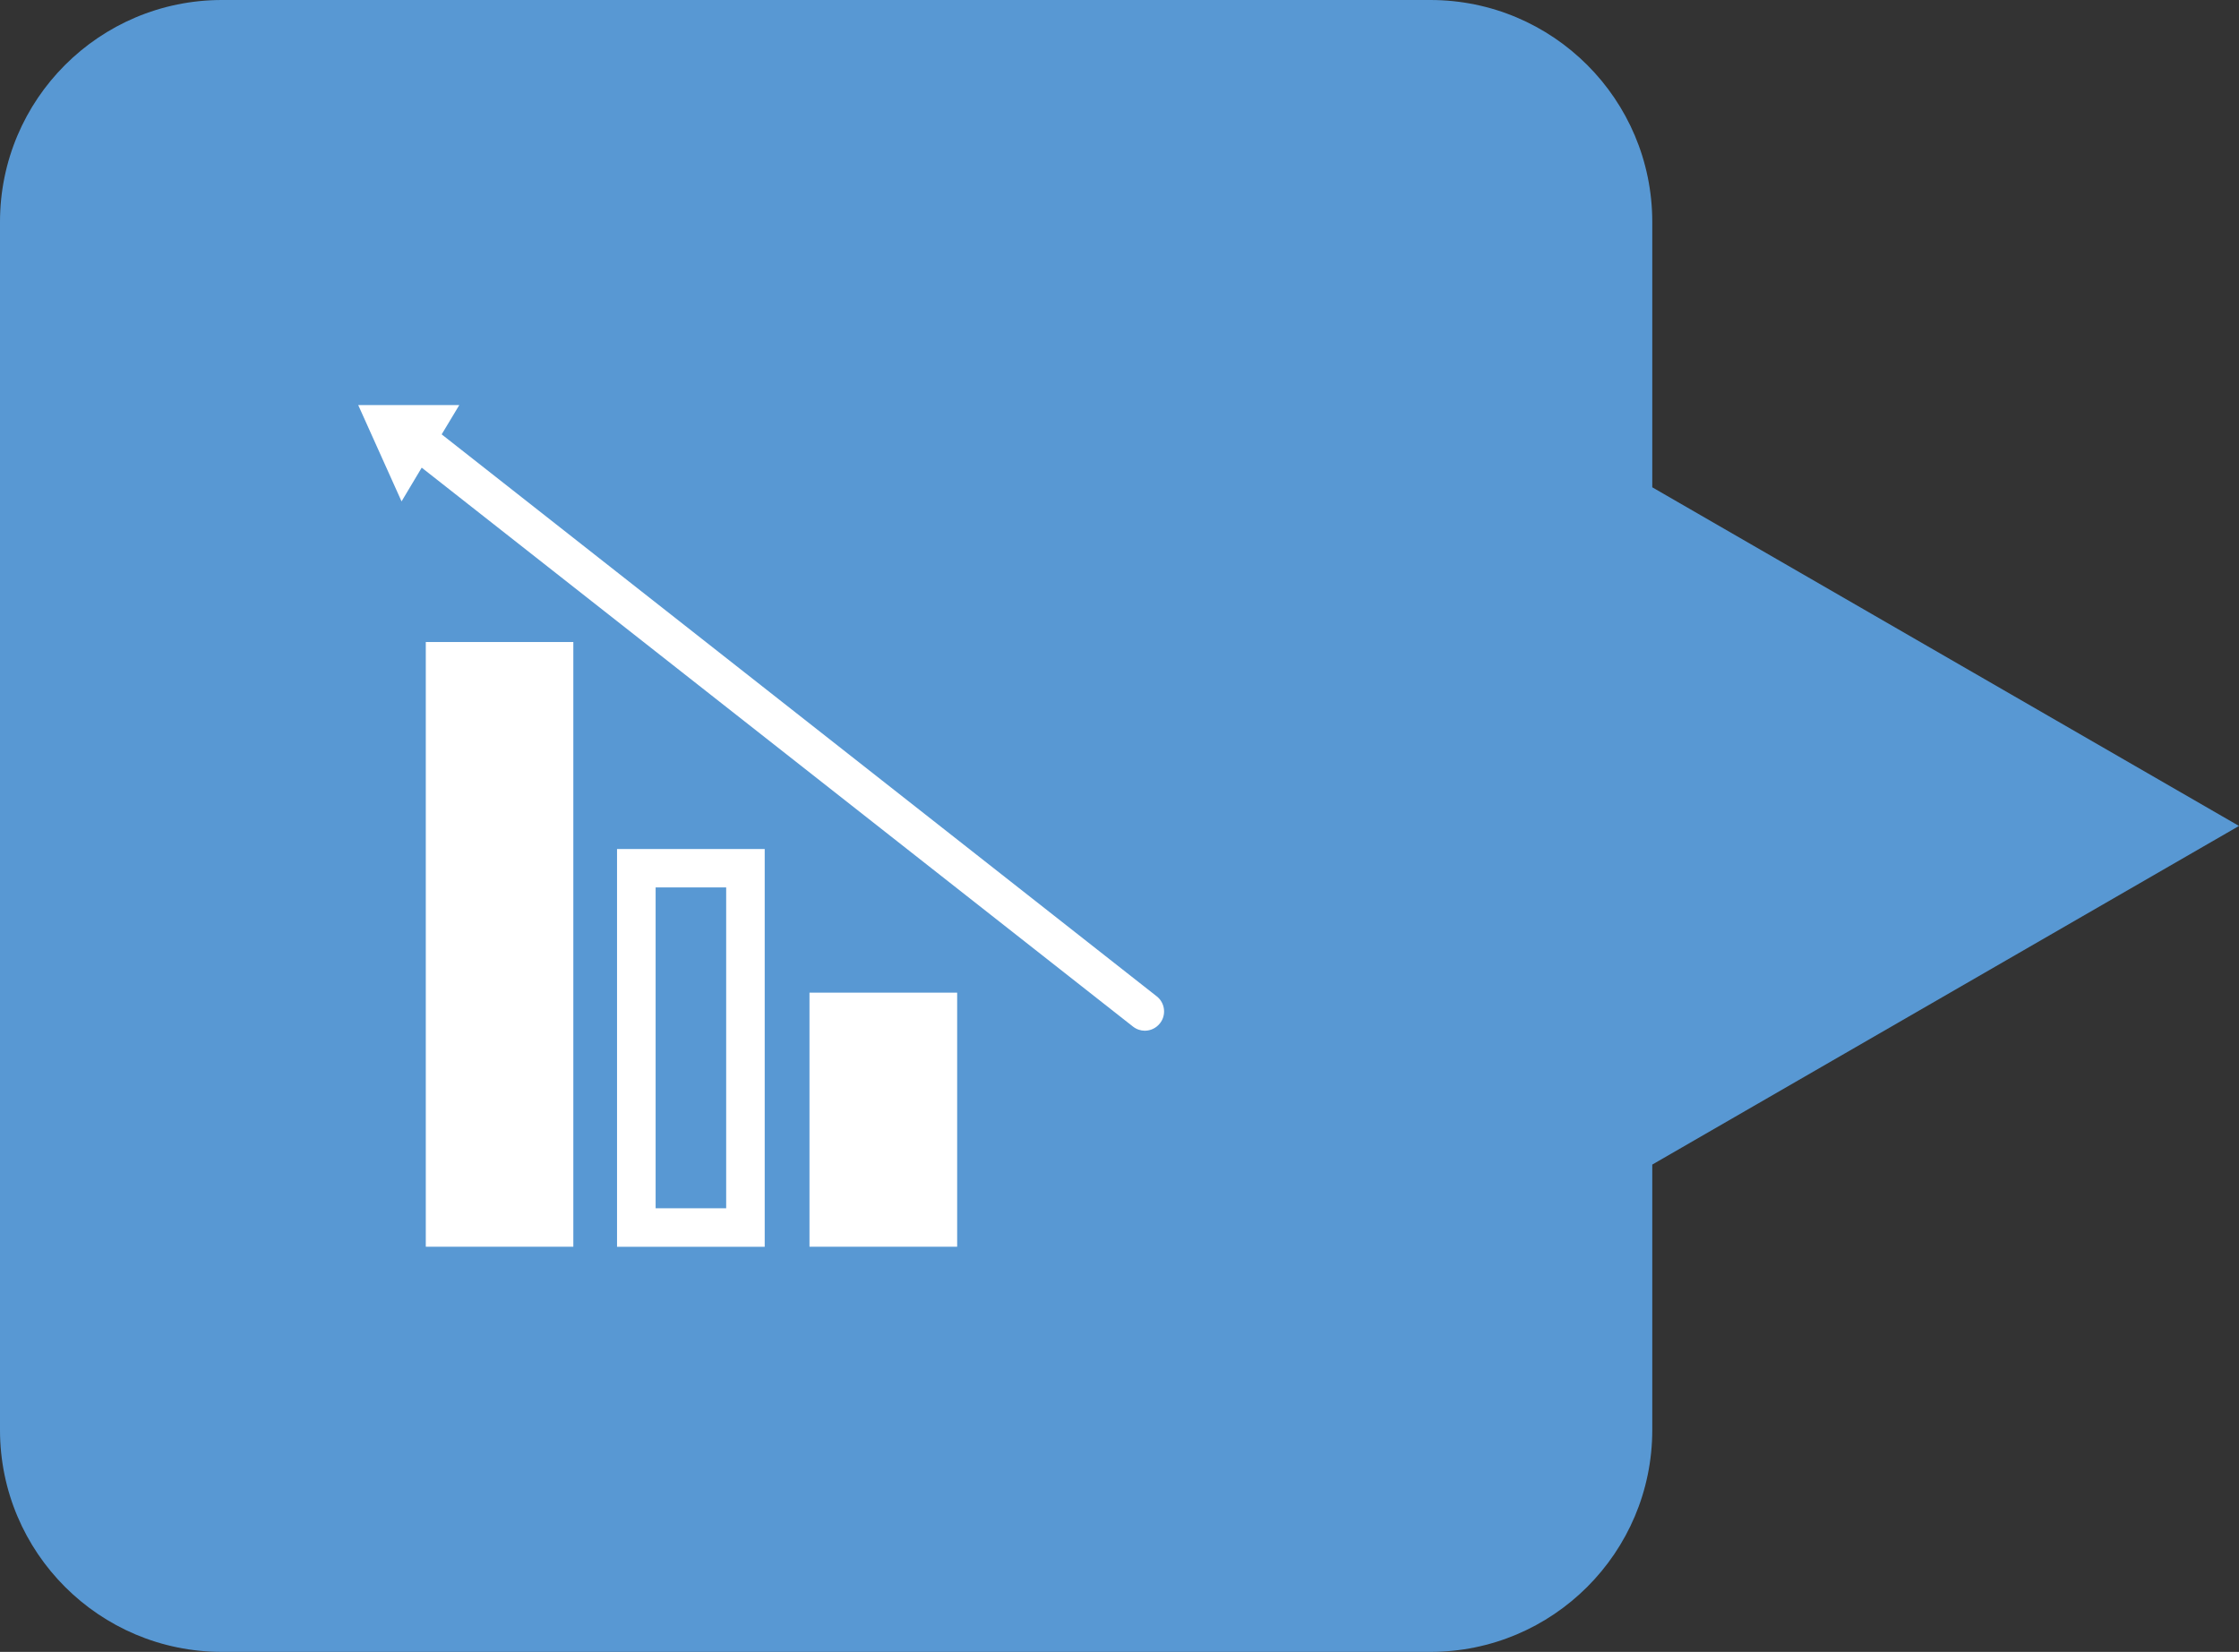
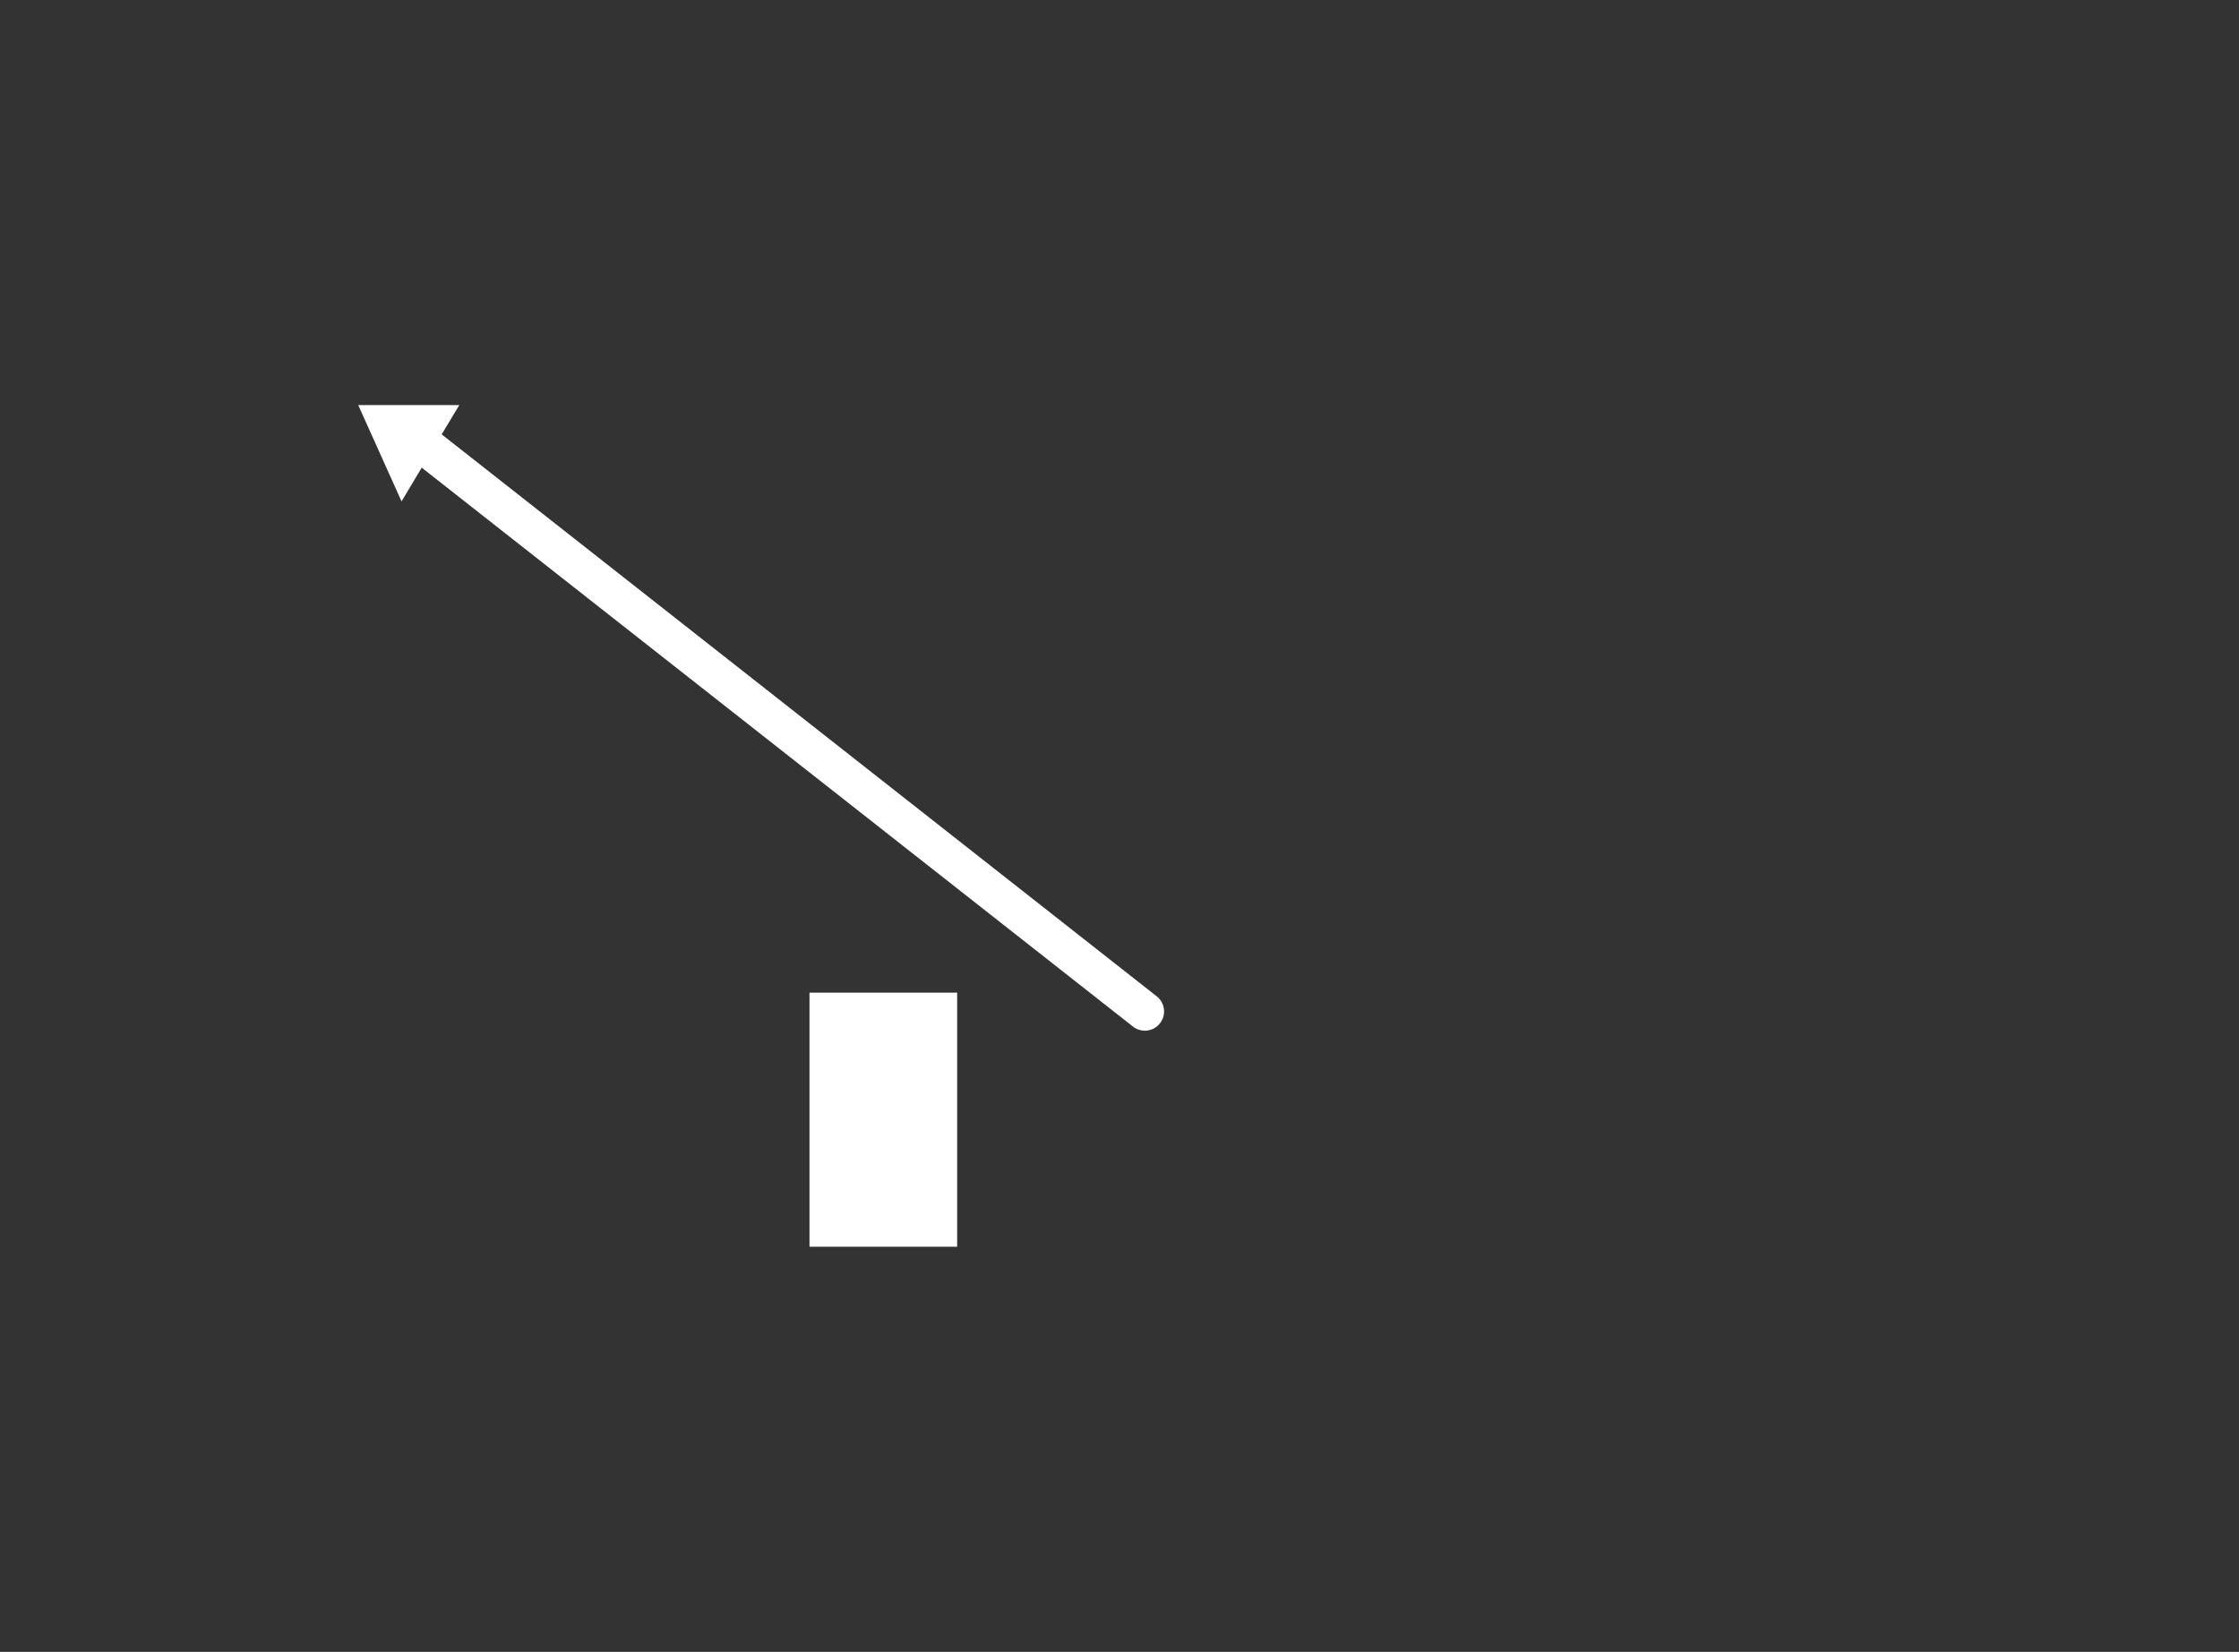
<svg xmlns="http://www.w3.org/2000/svg" x="0px" y="0px" width="351px" height="259.02px" viewBox="0 0 351 259.02" style="overflow:visible;enable-background:new 0 0 351 259.02;" xml:space="preserve">
  <rect x="0" y="0" width="351" height="259.02" fill="#333333" stroke="none" />
  <style type="text/css">	.st0{fill-rule:evenodd;clip-rule:evenodd;fill:#5898D3;}	.st1{fill:#FFFFFF;}</style>
  <defs />
  <g>
-     <path class="st0" d="M351,129.51l-91.98-53.1V34.8c0-19.22-15.58-34.8-34.8-34.8H34.8C15.58,0,0,15.58,0,34.8v189.42  c0,19.22,15.58,34.8,34.8,34.8h189.42c19.22,0,34.8-15.58,34.8-34.8v-41.61L351,129.51z" />
    <g>
      <path class="st1" d="M181.34,156.23c1.3,1.02,1.54,2.92,0.5,4.23c-0.6,0.76-1.48,1.16-2.38,1.16c-0.64,0-1.3-0.22-1.86-0.66   L66.11,73.33l-3.16,5.29l-6.79-15.1h15.84l-2.76,4.59L181.34,156.23z" />
      <rect x="126.9" y="155.65" class="st1" width="23.15" height="39.84" />
-       <path class="st1" d="M119.88,133.13v62.37H96.73v-62.37H119.88z M113.84,189.46v-50.31h-11.06v50.31H113.84z" />
-       <rect x="66.75" y="100.67" class="st1" width="23.13" height="94.82" />
    </g>
  </g>
</svg>